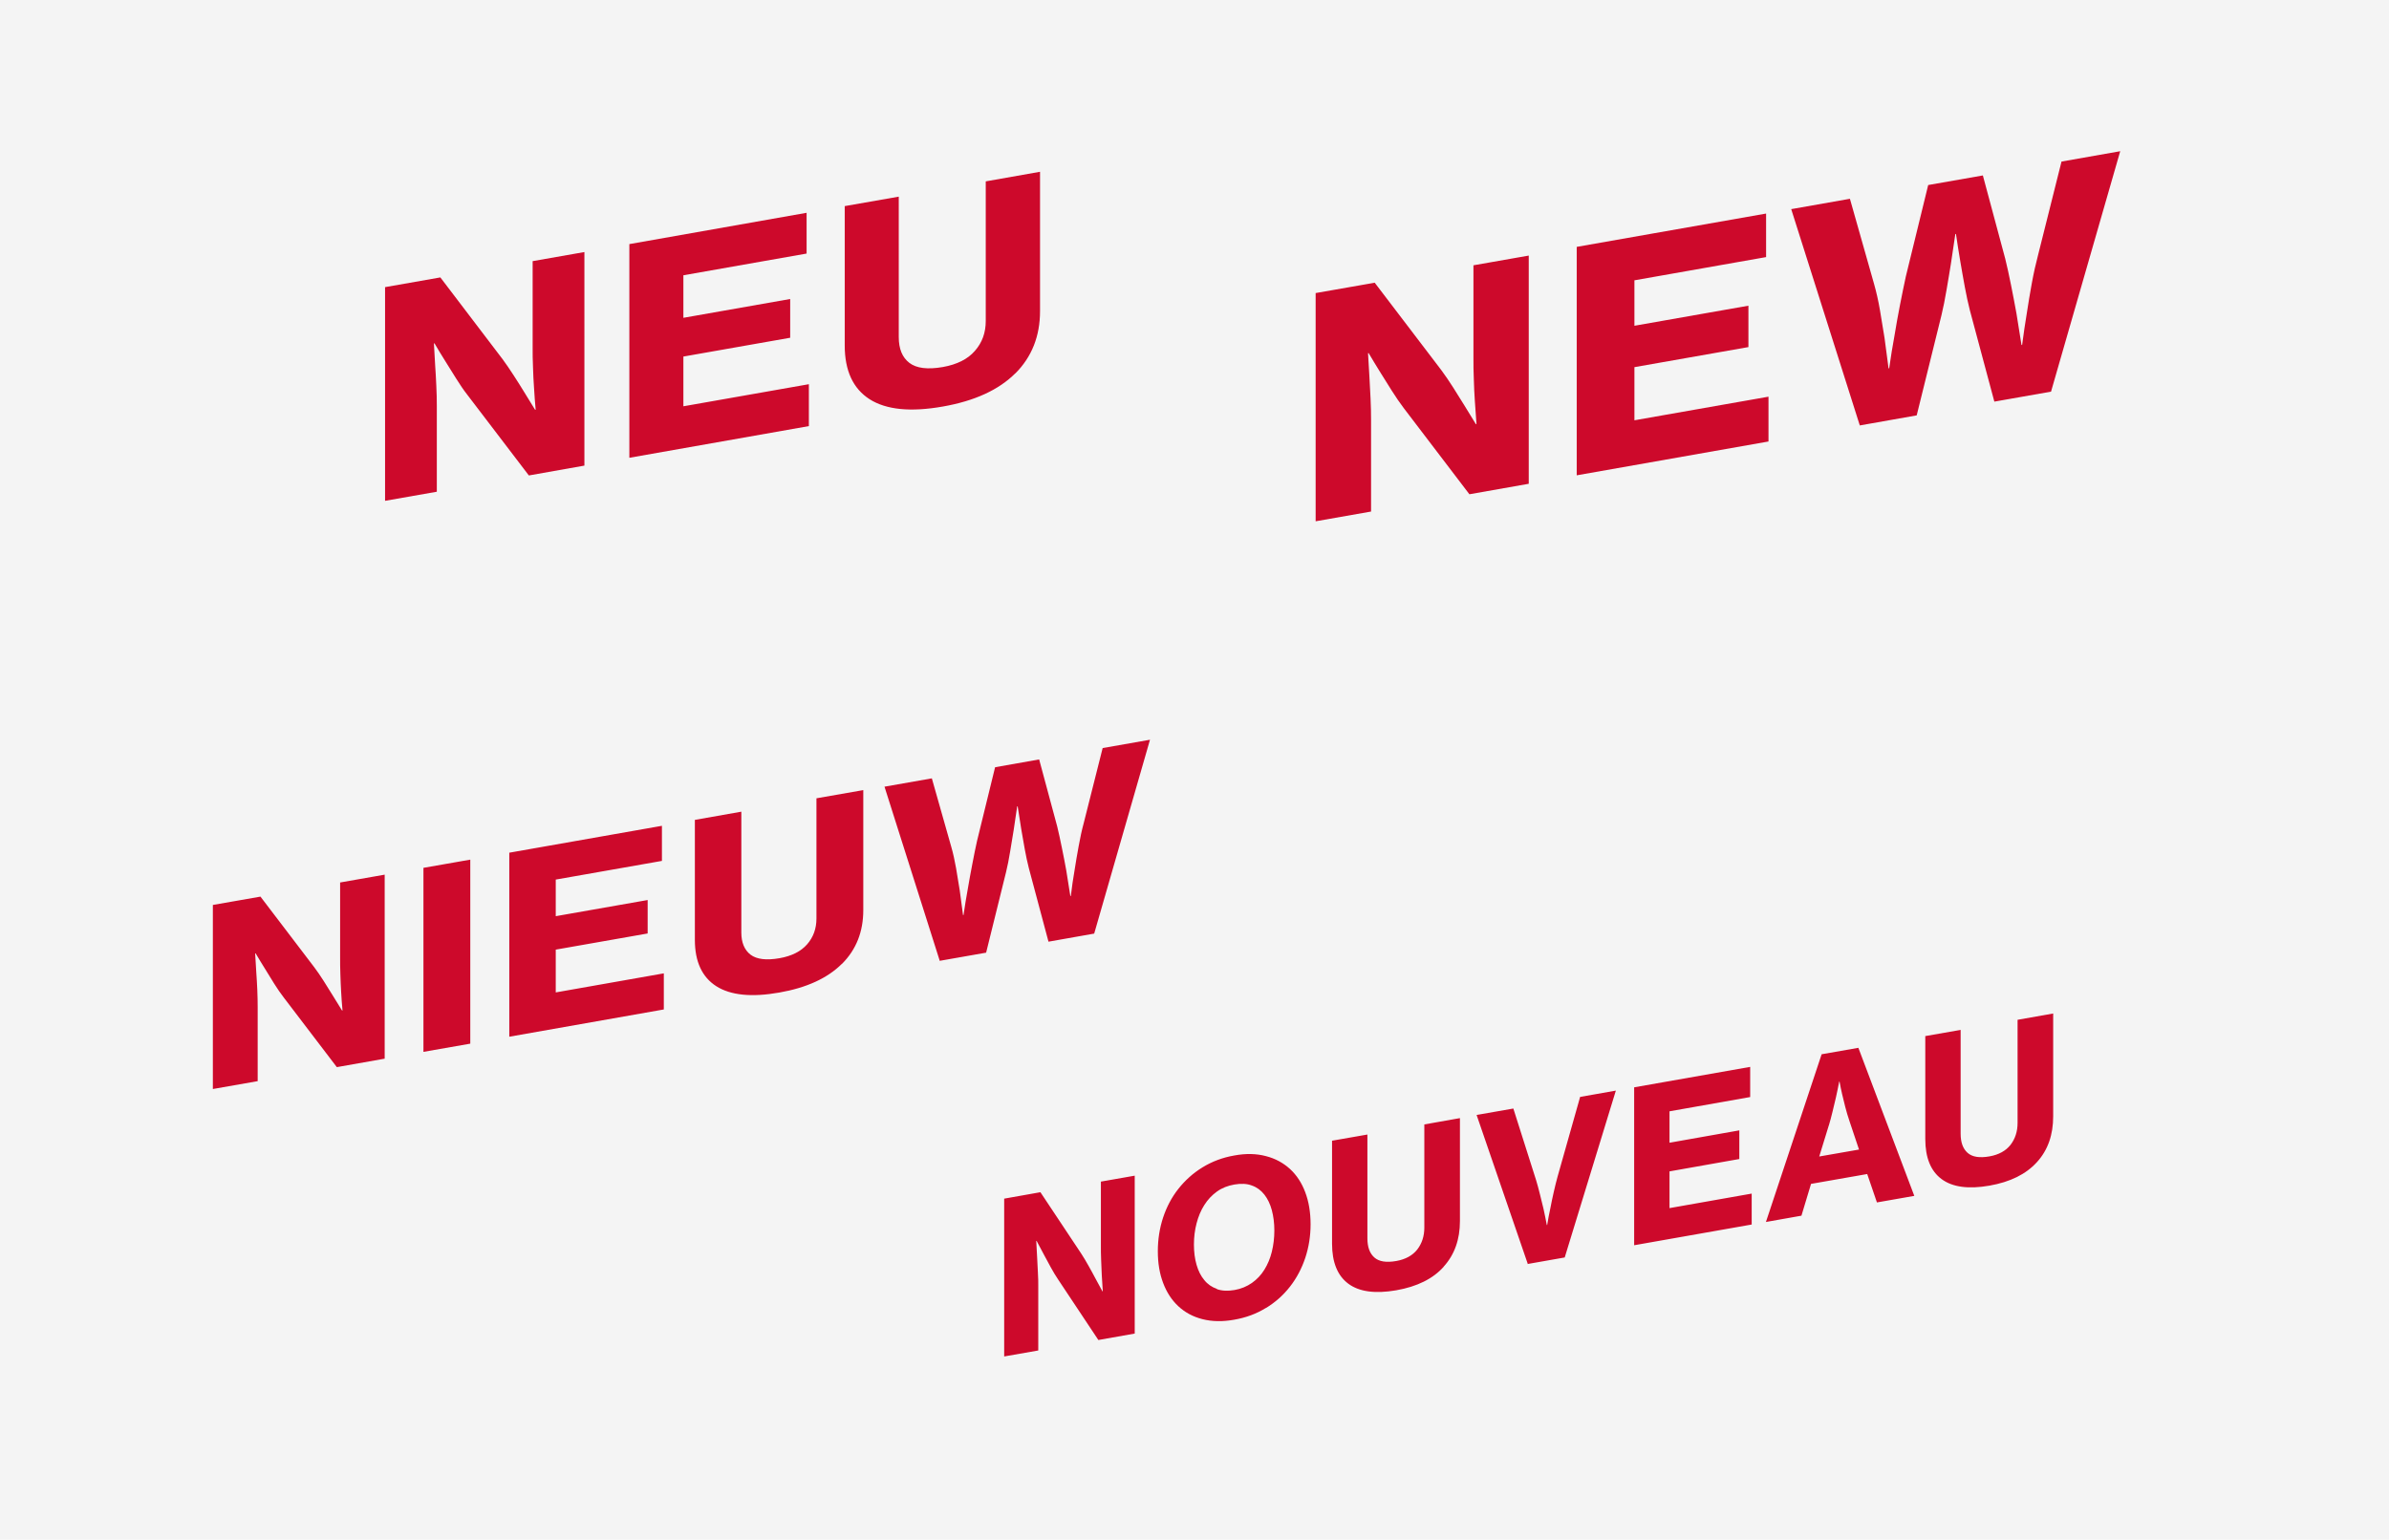
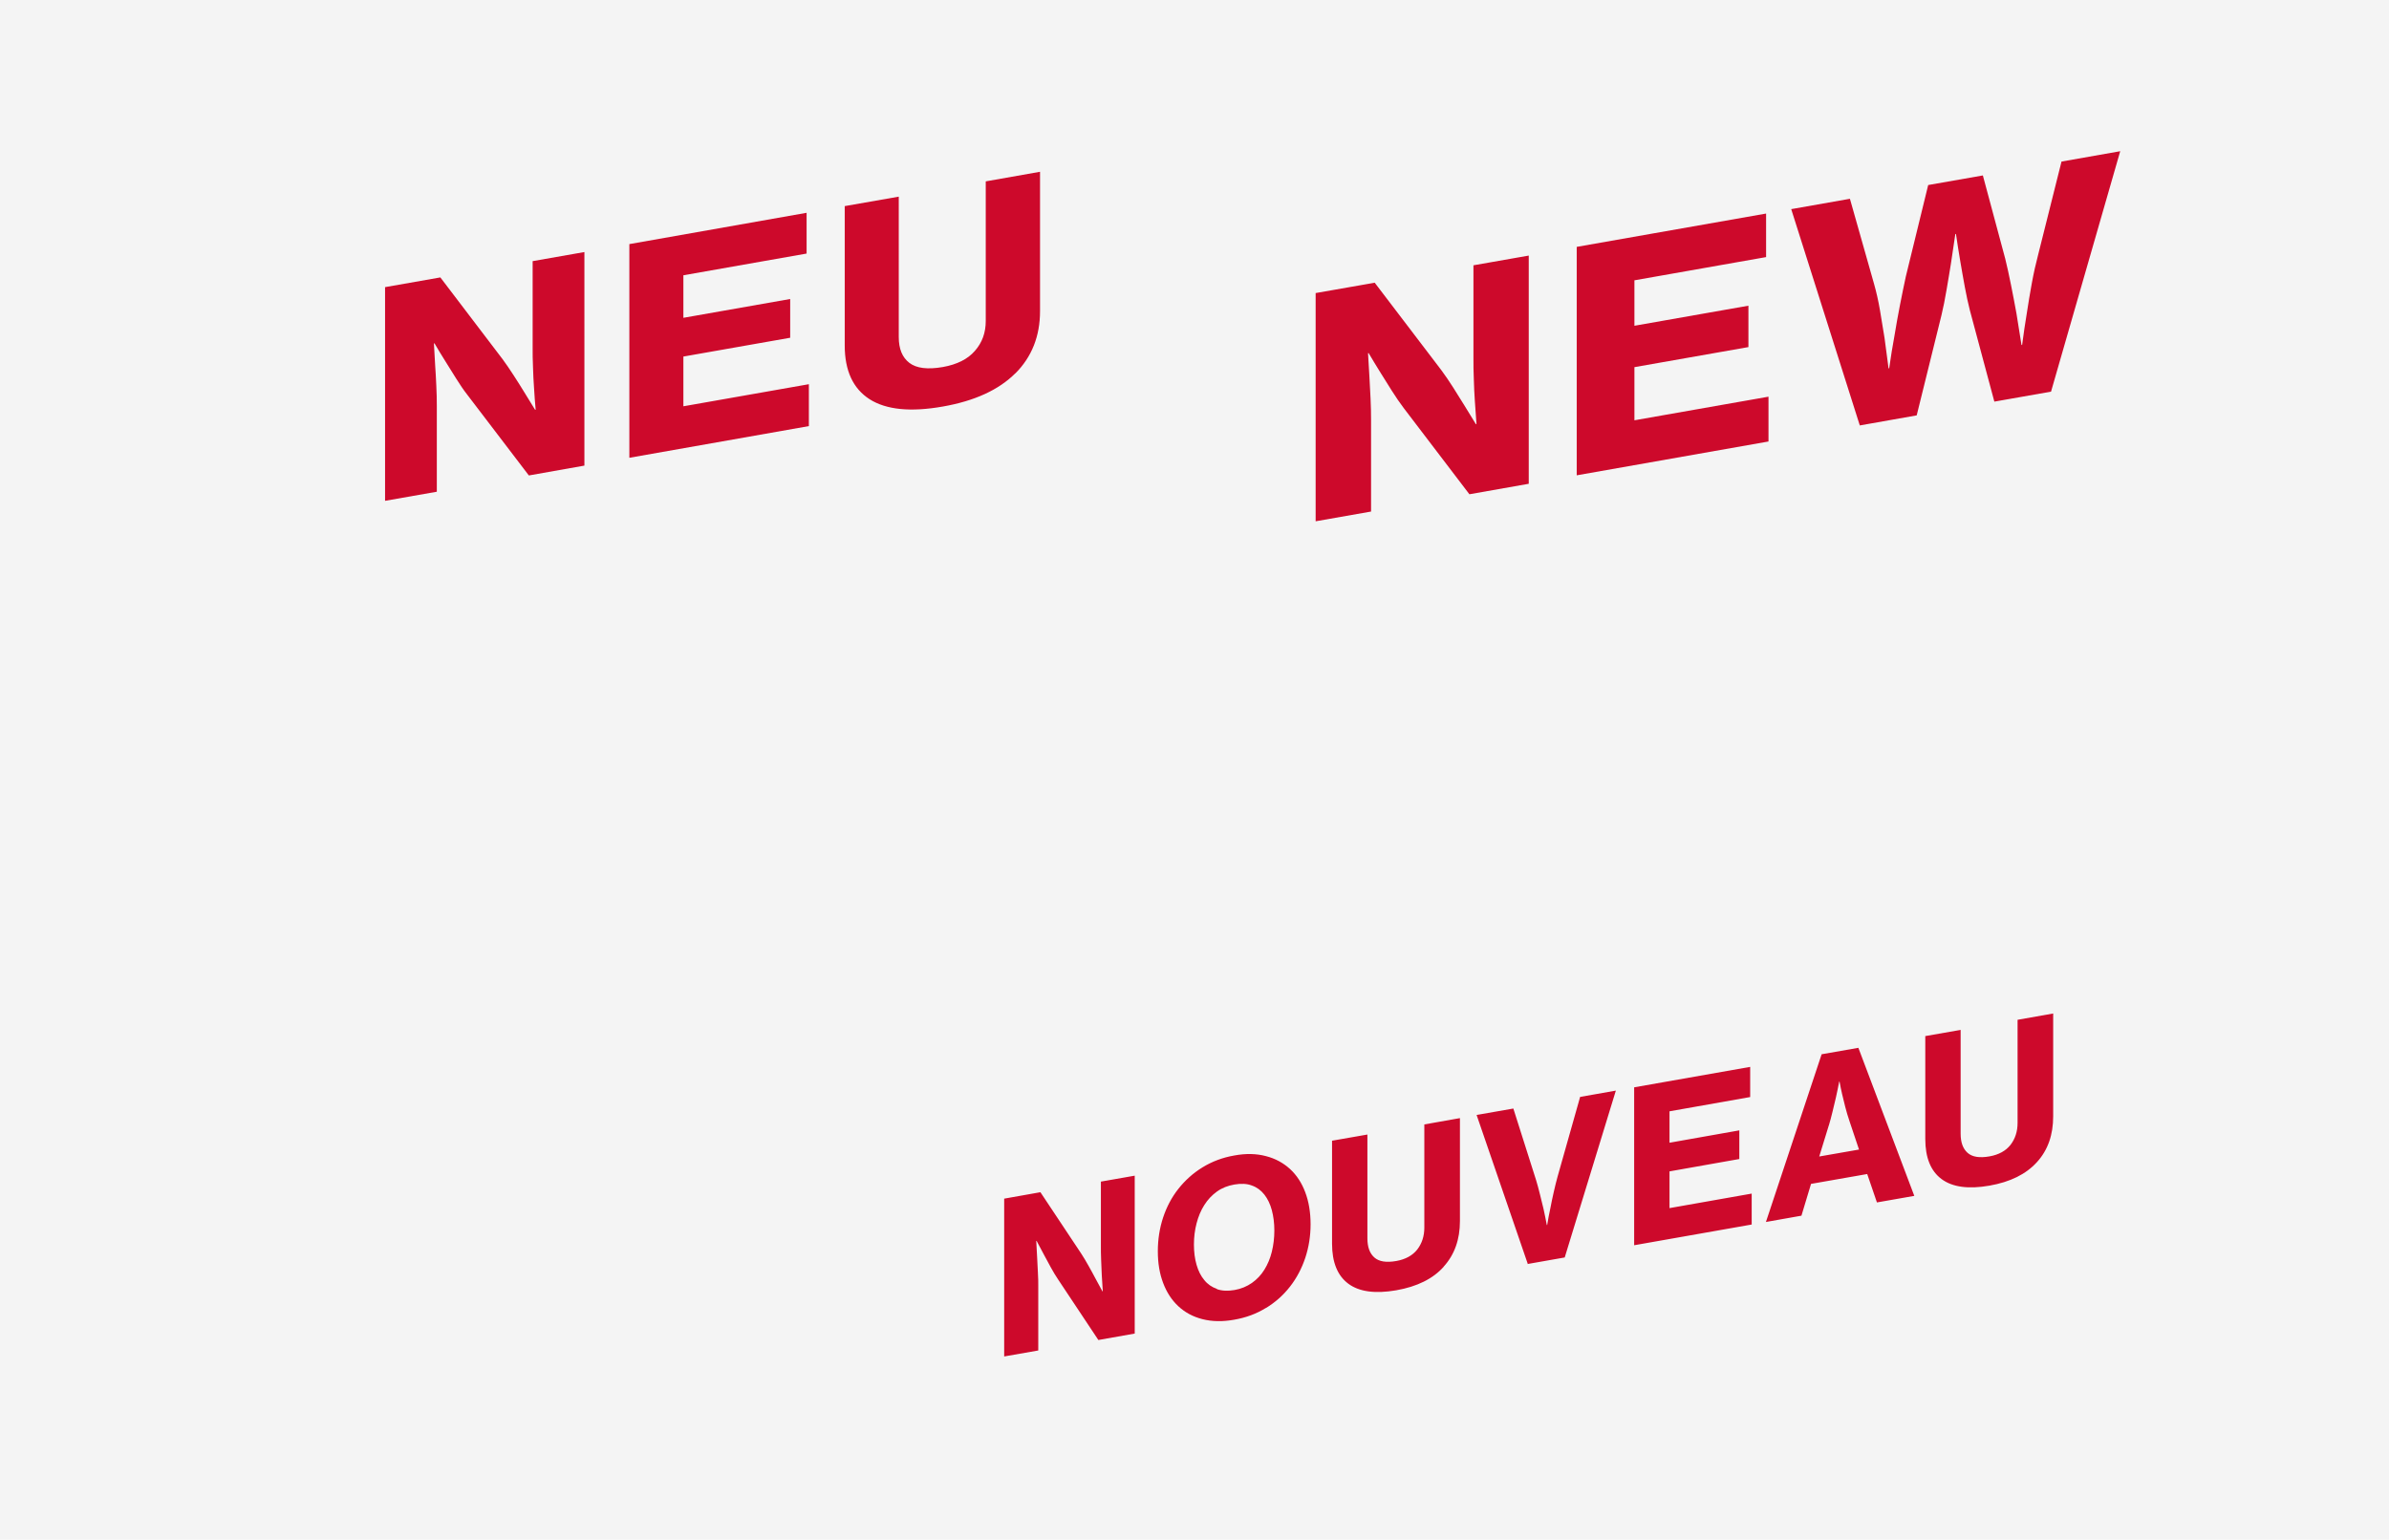
<svg xmlns="http://www.w3.org/2000/svg" viewBox="0 0 189.23 121.99">
  <defs>
    <style>.cls-1{fill:#f4f4f4;}.cls-2{fill:#cd092b;}</style>
  </defs>
  <g id="Hinten">
    <rect class="cls-1" y="0" width="189.23" height="121.99" />
  </g>
  <g id="Vordergrund">
    <path class="cls-2" d="M80.42,29.59c1.31-1.31,1.96-2.96,1.96-4.94V13.61l-4.3,.76v11.06c0,.93-.28,1.71-.86,2.37-.57,.66-1.42,1.08-2.54,1.28-1.21,.21-2.09,.1-2.65-.33-.56-.43-.84-1.11-.84-2.04V15.58l-4.28,.75v11.04c0,2,.66,3.42,1.97,4.26,1.32,.84,3.25,1.03,5.8,.58,2.51-.44,4.43-1.32,5.74-2.63m-30.57,6.69l14.22-2.51v-3.32l-9.94,1.75v-3.94l8.46-1.49v-3.07l-8.46,1.49v-3.37l9.76-1.72v-3.23l-14.04,2.48v16.93Zm-19.35,3.41l4.1-.72v-6.8c0-.49-.01-1.01-.04-1.59-.03-.57-.05-1.11-.09-1.6-.03-.59-.07-1.17-.1-1.76h.05c.29,.49,.58,.98,.88,1.45,.25,.41,.53,.85,.83,1.33,.3,.48,.59,.91,.88,1.28l4.88,6.4,4.4-.78V19.97l-4.1,.72v6.85c0,.49,0,1.02,.03,1.59,.02,.57,.04,1.11,.08,1.6,.03,.59,.08,1.16,.13,1.73h-.05l-.88-1.43c-.25-.41-.52-.84-.82-1.3s-.58-.88-.87-1.27l-4.93-6.48-4.38,.77v16.93Z" />
    <path class="cls-2" d="M147.3,33.71l4.52-.8,1.96-7.93c.14-.59,.28-1.26,.4-1.99,.13-.73,.24-1.44,.35-2.1,.12-.78,.24-1.57,.35-2.35h.05c.11,.73,.22,1.47,.35,2.21,.11,.63,.22,1.29,.35,1.98,.13,.69,.26,1.31,.4,1.85l1.94,7.24,4.49-.79,5.48-19.05-4.65,.82-1.85,7.38c-.18,.68-.35,1.43-.5,2.25-.15,.82-.28,1.6-.39,2.33-.14,.85-.27,1.71-.38,2.57h-.05c-.13-.83-.26-1.66-.4-2.5-.13-.71-.27-1.46-.43-2.25-.16-.79-.31-1.49-.46-2.09l-1.77-6.59-4.33,.76-1.77,7.24c-.14,.66-.3,1.41-.46,2.24-.16,.84-.31,1.63-.43,2.39-.16,.89-.31,1.77-.43,2.65h-.05c-.11-.8-.21-1.61-.32-2.41-.11-.69-.23-1.42-.36-2.19-.13-.76-.29-1.46-.47-2.09l-1.91-6.74-4.65,.82,5.43,17.13Zm-22.41,3.95l15.19-2.68v-3.55l-10.62,1.87v-4.21l9.03-1.59v-3.28l-9.03,1.59v-3.6l10.43-1.84v-3.45l-15,2.64v18.09Zm-20.67,3.64l4.38-.77v-7.27c0-.52-.01-1.08-.04-1.69-.03-.61-.06-1.18-.09-1.71-.04-.63-.07-1.25-.11-1.88h.05c.31,.52,.62,1.04,.94,1.55,.27,.44,.57,.91,.89,1.42,.32,.51,.64,.97,.94,1.37l5.21,6.84,4.7-.83V20.25l-4.38,.77v7.32c0,.52,0,1.08,.03,1.7,.02,.61,.04,1.18,.08,1.71,.04,.63,.08,1.24,.13,1.85h-.05l-.94-1.53c-.27-.44-.56-.9-.87-1.39-.31-.49-.62-.94-.93-1.36l-5.27-6.92-4.68,.82v18.09Z" />
-     <path class="cls-2" d="M74.47,76.12l3.64-.64,1.58-6.39c.12-.48,.22-1.01,.32-1.61,.1-.59,.19-1.16,.28-1.7,.1-.63,.19-1.26,.28-1.89h.04c.09,.59,.18,1.19,.28,1.79,.09,.51,.18,1.04,.28,1.6,.1,.56,.21,1.05,.32,1.49l1.56,5.84,3.62-.64,4.42-15.36-3.75,.66-1.5,5.95c-.15,.55-.28,1.15-.4,1.82-.12,.66-.23,1.29-.32,1.88-.12,.69-.22,1.38-.3,2.07h-.04c-.1-.67-.21-1.34-.32-2.01-.1-.57-.22-1.17-.35-1.81-.13-.64-.25-1.2-.37-1.69l-1.43-5.31-3.49,.62-1.43,5.84c-.12,.53-.24,1.13-.37,1.81-.13,.68-.25,1.32-.35,1.92-.13,.72-.25,1.43-.35,2.14h-.04c-.09-.64-.17-1.29-.26-1.95-.09-.56-.19-1.15-.29-1.76-.11-.61-.23-1.18-.38-1.69l-1.54-5.43-3.75,.66,4.38,13.81Zm-7.78,.25c1.13-1.13,1.69-2.55,1.69-4.26v-9.51l-3.71,.65v9.53c0,.8-.25,1.48-.74,2.04-.49,.56-1.22,.93-2.19,1.1-1.04,.18-1.8,.09-2.29-.28-.48-.37-.73-.96-.73-1.75v-9.58l-3.68,.65v9.51c0,1.72,.57,2.95,1.7,3.67,1.13,.72,2.8,.89,4.99,.5,2.17-.38,3.81-1.14,4.94-2.26m-26.33,5.76l12.24-2.16v-2.86l-8.56,1.51v-3.39l7.28-1.28v-2.65l-7.28,1.28v-2.9l8.41-1.48v-2.78l-12.09,2.13v14.58Zm-6.8,1.2l3.71-.65v-14.58l-3.71,.65v14.58Zm-16.66,2.94l3.53-.62v-5.86c0-.42-.01-.87-.03-1.37-.02-.49-.05-.95-.08-1.38l-.09-1.51h.04c.25,.42,.5,.84,.76,1.25,.22,.35,.45,.74,.71,1.15,.26,.41,.51,.78,.76,1.1l4.2,5.51,3.79-.67v-14.58l-3.53,.62v5.9c0,.42,0,.87,.02,1.37,.01,.49,.04,.95,.06,1.38,.03,.5,.06,1,.11,1.49h-.04l-.76-1.23c-.22-.35-.45-.73-.7-1.12-.25-.39-.5-.76-.75-1.09l-4.25-5.58-3.77,.66v14.58Z" />
    <path class="cls-2" d="M161.35,92.07c.86-.95,1.28-2.15,1.28-3.62v-8.15l-2.82,.5v8.17c0,.68-.19,1.26-.56,1.74-.37,.47-.93,.78-1.66,.91-.79,.14-1.37,.05-1.74-.28-.37-.33-.55-.83-.55-1.52v-8.22l-2.8,.49v8.15c0,1.48,.43,2.54,1.29,3.18,.86,.64,2.13,.81,3.79,.52,1.65-.29,2.9-.91,3.76-1.86m-16.48-2.91c.1-.32,.19-.68,.29-1.08,.09-.4,.18-.78,.27-1.13,.09-.41,.18-.83,.26-1.26h.03c.05,.3,.12,.63,.2,.98,.07,.3,.15,.64,.25,1.02,.1,.38,.21,.77,.35,1.17l.74,2.21-3.15,.55,.76-2.47Zm-4.99,7.65l2.82-.5,.76-2.52,4.45-.78,.77,2.25,2.96-.52-4.43-11.73-2.91,.51-4.41,13.28Zm-10.42,1.84l9.3-1.64v-2.45l-6.51,1.15v-2.91l5.53-.98v-2.27l-5.53,.98v-2.49l6.39-1.13v-2.39l-9.19,1.62v12.51Zm-8.46,1.49l2.95-.52,4.05-13.22-2.83,.5-1.79,6.33c-.1,.36-.2,.77-.3,1.21-.1,.44-.19,.86-.26,1.24-.1,.47-.19,.92-.26,1.37h-.03c-.08-.42-.16-.84-.26-1.28-.09-.35-.18-.74-.28-1.14-.1-.41-.2-.78-.3-1.11l-1.81-5.7-2.91,.51,4.05,11.79Zm-6.64,.21c.86-.95,1.29-2.15,1.29-3.62v-8.15l-2.82,.5v8.17c0,.68-.19,1.26-.56,1.74-.37,.47-.93,.78-1.66,.91-.79,.14-1.37,.05-1.74-.28s-.55-.83-.55-1.52v-8.22l-2.8,.49v8.15c0,1.48,.43,2.54,1.29,3.18,.86,.64,2.13,.81,3.8,.52,1.65-.29,2.9-.91,3.75-1.86m-17.96,1.75c-.4-.14-.74-.37-1-.7-.27-.32-.47-.72-.61-1.2-.14-.48-.21-1.02-.21-1.61s.07-1.16,.21-1.69c.14-.53,.34-1.02,.61-1.44,.27-.43,.6-.78,1-1.07s.87-.47,1.39-.56c.53-.09,.99-.07,1.38,.08,.4,.14,.72,.38,.99,.72,.26,.33,.46,.75,.59,1.23,.13,.49,.2,1.03,.2,1.62s-.07,1.15-.2,1.68c-.13,.53-.33,1-.59,1.42-.26,.42-.59,.77-.99,1.05s-.86,.47-1.38,.56c-.53,.09-.99,.07-1.39-.07m3.88,1.5c.75-.46,1.38-1.02,1.91-1.7,.53-.68,.93-1.44,1.21-2.28,.28-.85,.42-1.73,.42-2.66s-.14-1.79-.42-2.53c-.28-.75-.68-1.36-1.21-1.85-.53-.48-1.16-.83-1.91-1.02-.75-.2-1.58-.22-2.5-.05-.93,.16-1.77,.48-2.52,.94-.75,.46-1.38,1.03-1.91,1.7-.53,.67-.93,1.43-1.21,2.27-.28,.85-.42,1.74-.42,2.68s.14,1.77,.42,2.51,.68,1.36,1.21,1.85c.53,.49,1.16,.83,1.91,1.02,.75,.19,1.59,.21,2.52,.04,.92-.16,1.76-.47,2.5-.93m-20.71,3.84l2.68-.47v-5.03c0-.36,0-.75-.03-1.17-.02-.42-.04-.82-.06-1.18-.02-.43-.04-.87-.07-1.3h.03c.19,.36,.38,.73,.58,1.09,.16,.31,.35,.64,.54,1,.2,.36,.39,.68,.58,.96l3.19,4.8,2.88-.51v-12.51l-2.68,.47v5.06c0,.36,0,.75,.02,1.17s.03,.82,.05,1.18c.02,.43,.05,.86,.08,1.28h-.03l-.58-1.07c-.16-.31-.34-.63-.53-.97-.19-.34-.38-.66-.57-.95l-3.23-4.86-2.87,.51v12.51Z" />
  </g>
</svg>